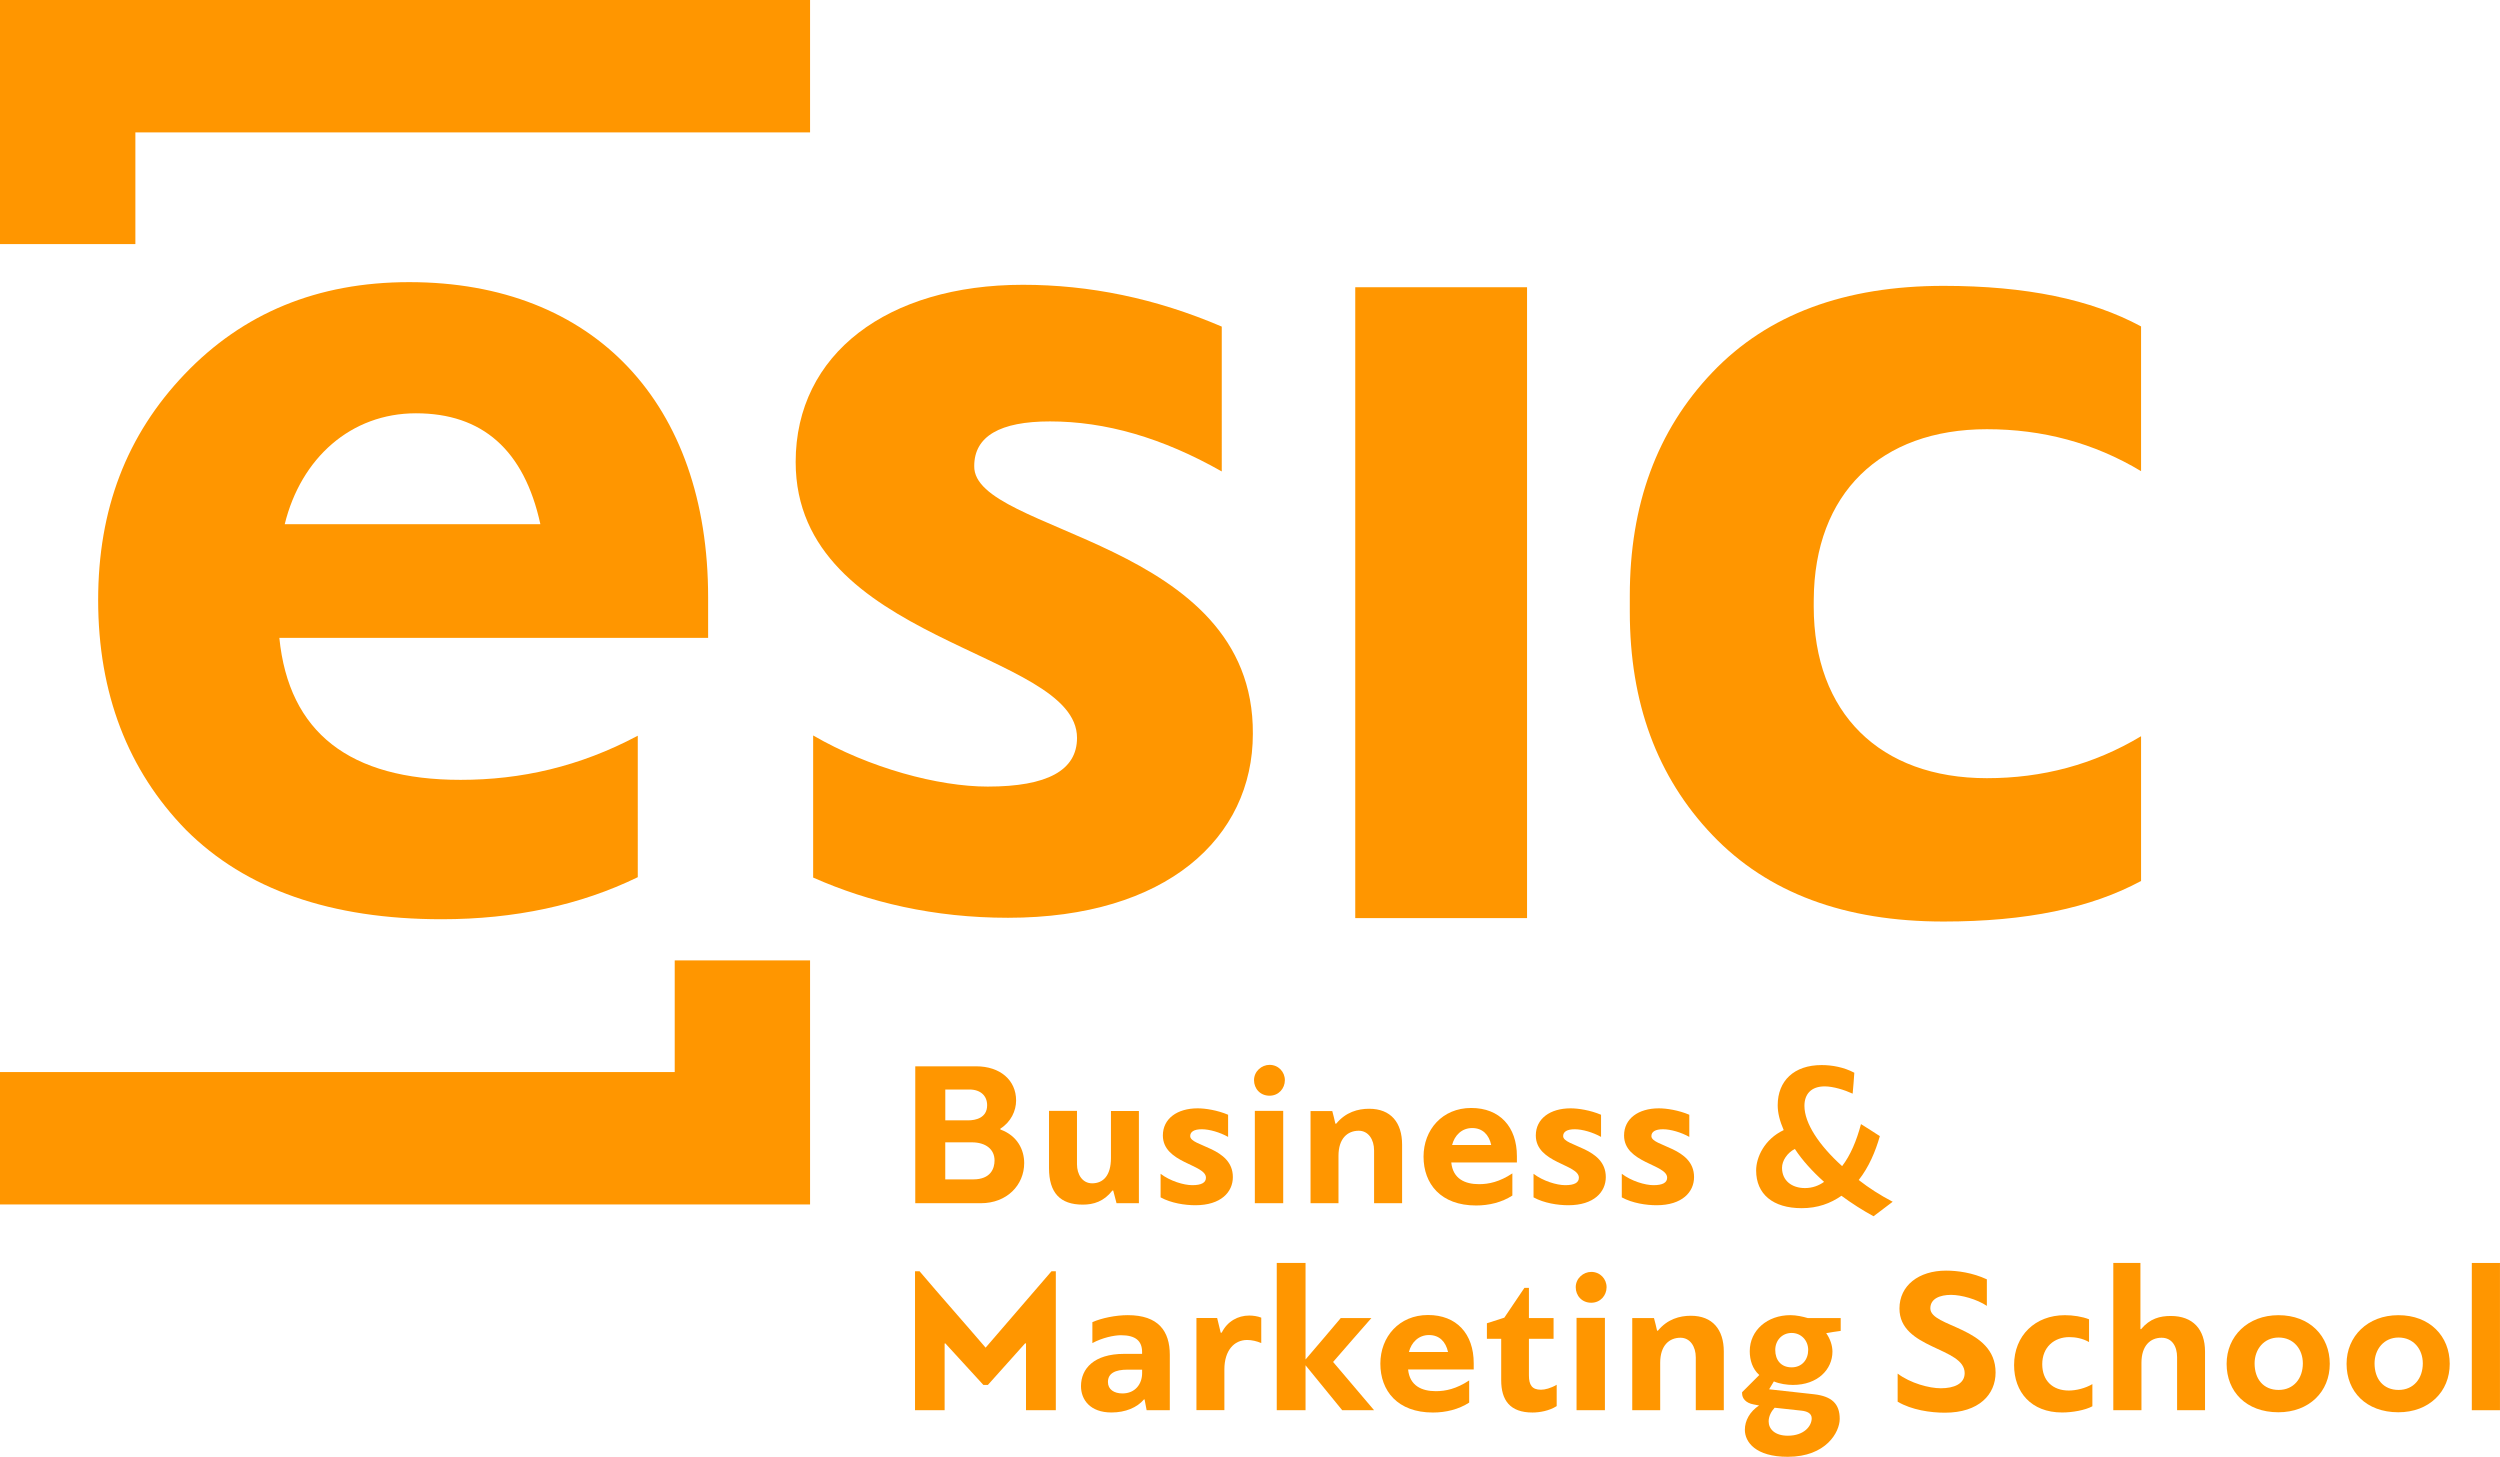
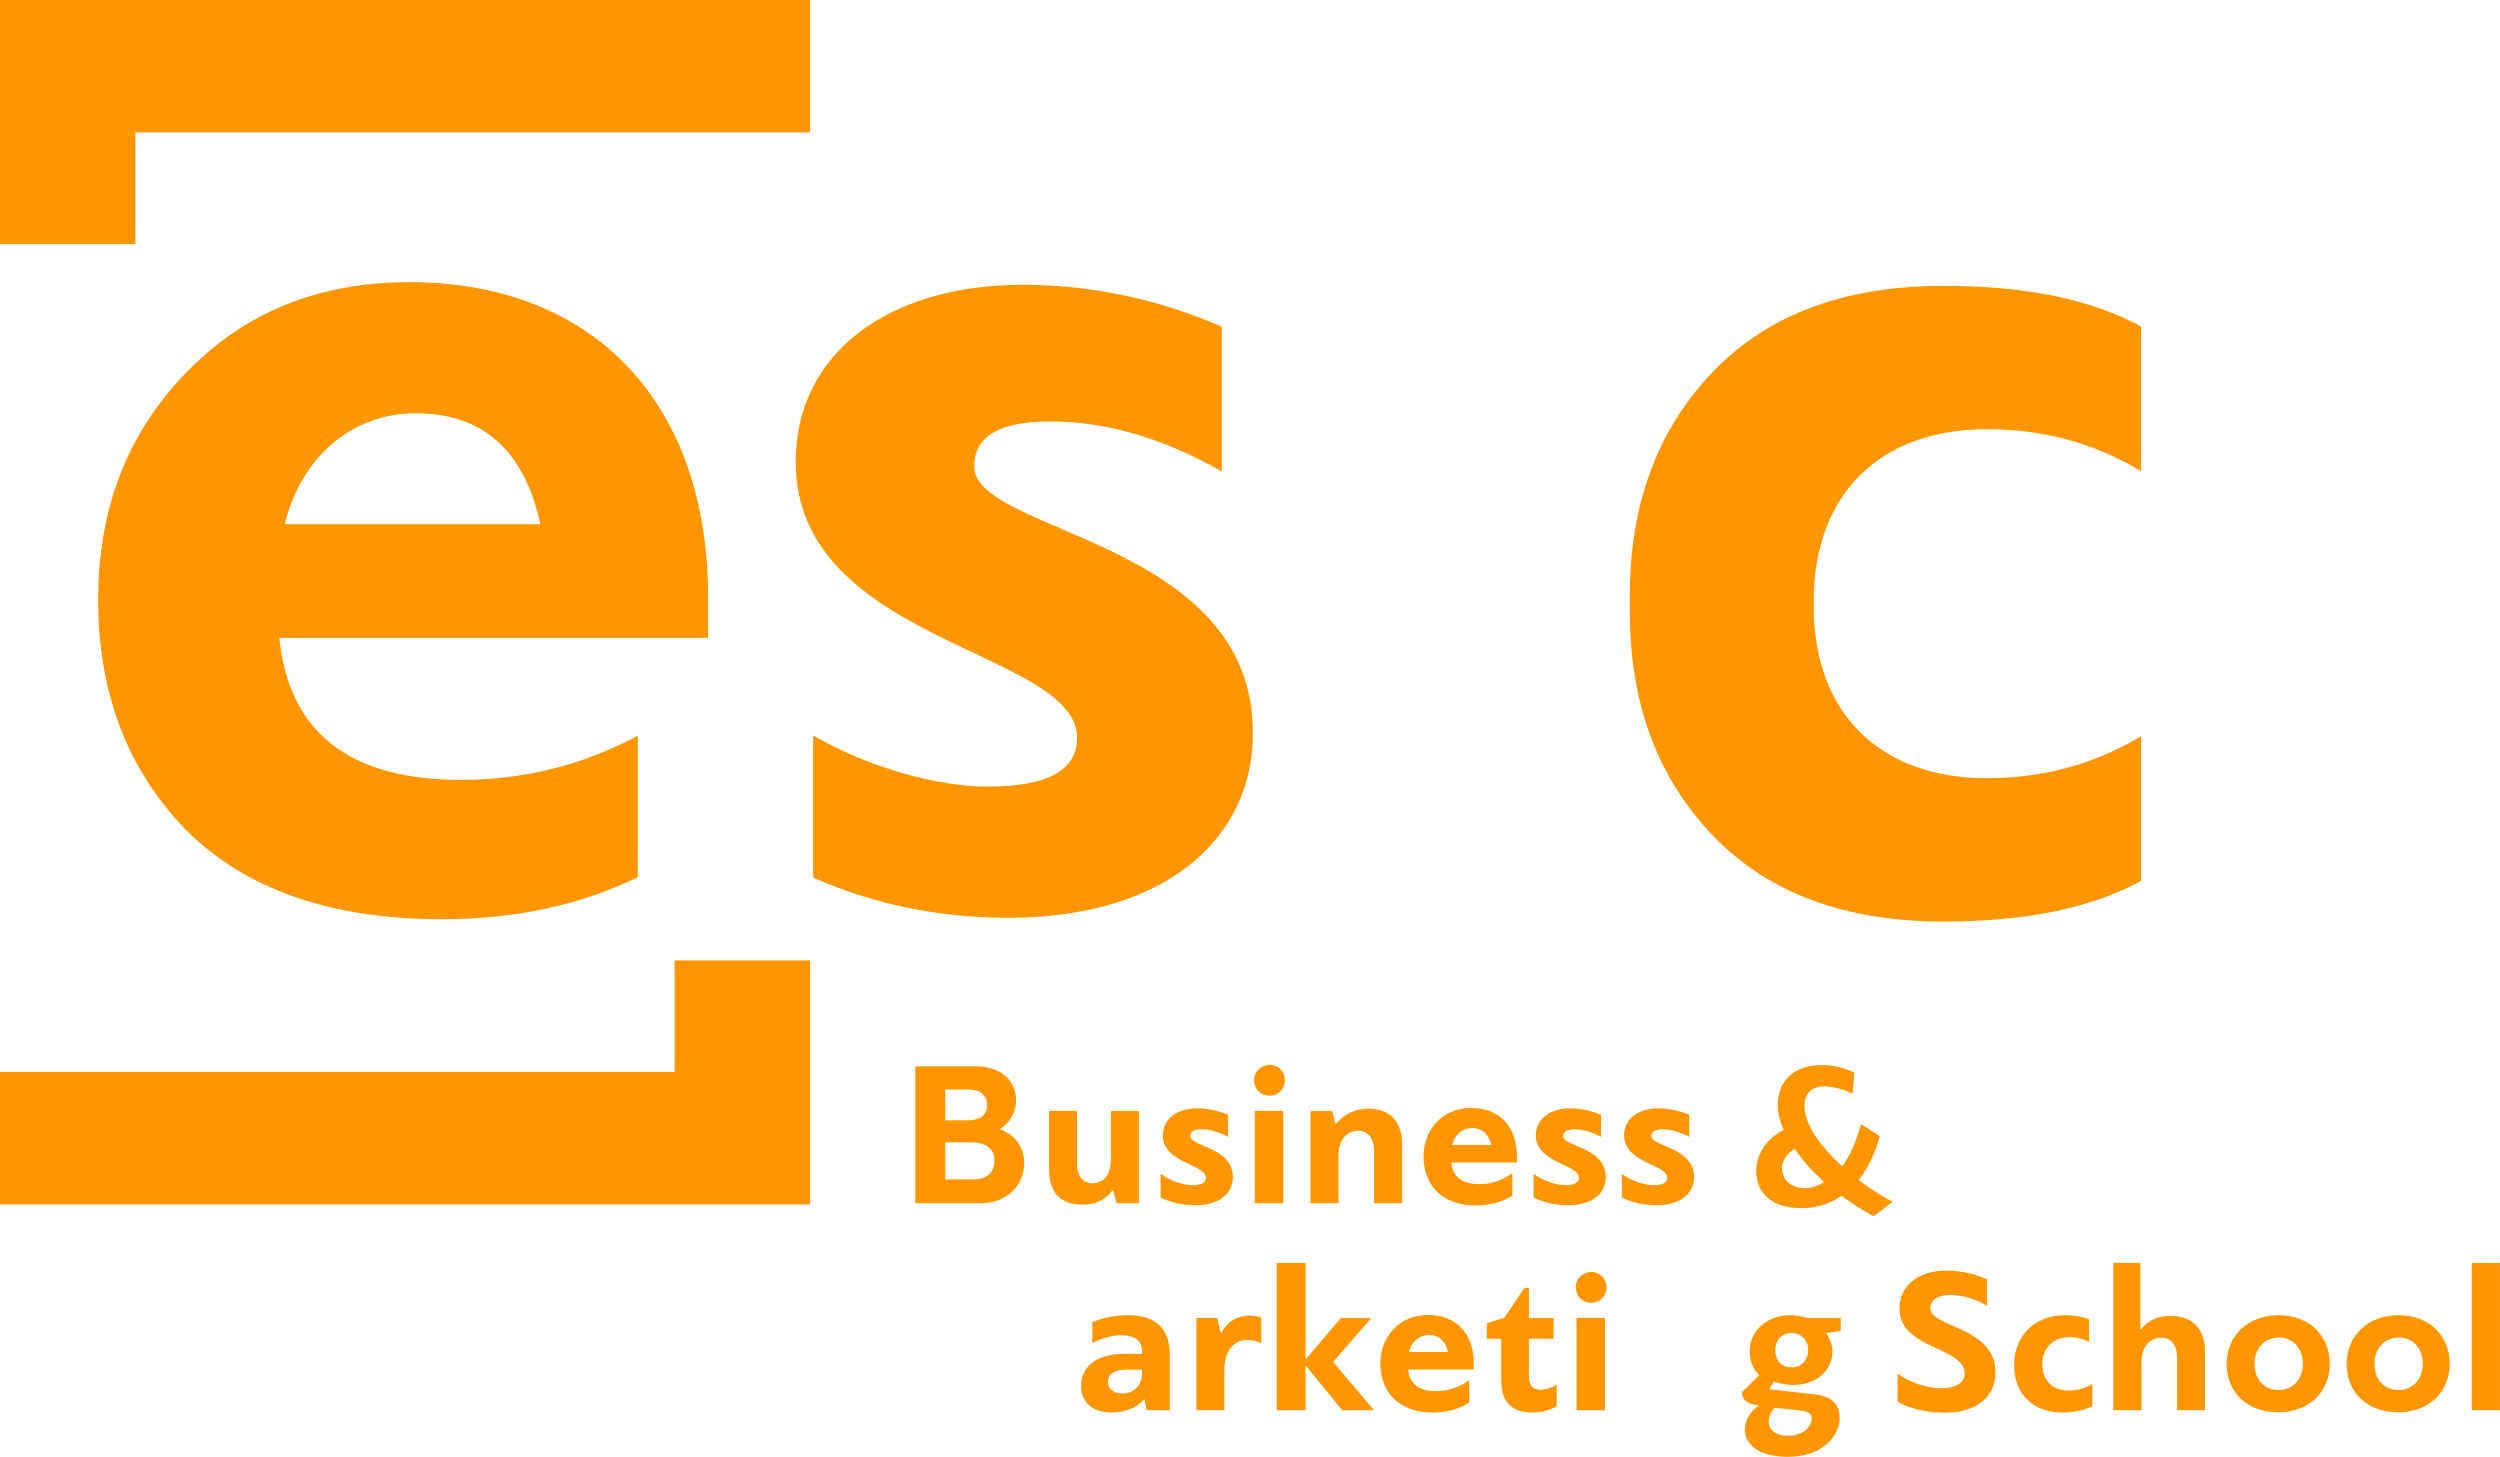
<svg xmlns="http://www.w3.org/2000/svg" version="1.1" id="Capa_1" x="0px" y="0px" viewBox="0 0 705.07 410.86" style="enable-background:new 0 0 705.07 410.86;" xml:space="preserve">
  <style type="text/css">
	.st0{fill:#0047E9;}
	.st1{fill:#FF9600;}
	.st2{fill:#FFFFFF;}
	.st3{fill:#00133F;}
</style>
  <g>
    <g>
      <polygon class="st1" points="0,0 0,37.34 0,68.84 38.18,68.84 38.18,37.34 228.46,37.34 228.46,37.34 228.46,0   " />
      <polygon class="st1" points="228.46,270.86 190.29,270.86 190.29,302.35 0,302.35 0,302.37 0,339.69 228.46,339.69 228.46,302.35     228.46,302.35   " />
-       <rect x="382.22" y="81.01" class="st1" width="48.45" height="177.92" />
      <path class="st1" d="M274.76,131.44c0-8.39,7.25-12.59,21.36-12.59c15.64,0,31.66,4.58,48.45,14.11V92.11    c-18.69-8.01-37.38-11.79-56.08-11.79c-38.15,0-64.09,19.45-64.09,49.97c0,51.12,79.35,53.02,79.35,77.82    c0,9.16-8.39,13.73-25.18,13.73c-13.96,0-33.42-5.23-49.24-14.42v40.08c15.68,6.95,33.98,11.34,54.96,11.34    c44.63,0,69.05-22.51,69.05-51.88C353.73,152.04,274.38,150.51,274.76,131.44z" />
      <path class="st1" d="M179.86,207.5c-16.42,8.74-32.94,12.44-49.96,12.44c-31.28,0-48.45-13.35-51.12-40.05h120.93v-11.44    c0-54.55-32.04-88.88-84.3-88.88c-25.94,0-46.92,8.77-63.32,25.94c-16.4,17.17-24.41,38.15-24.41,63.71    c0,26.32,8.39,48.07,24.79,64.85c16.79,16.78,40.82,25.18,72.1,25.18c20.54,0,39.1-3.97,55.3-11.86V207.5z M117.31,116.56    c18.69,0,30.52,10.3,35.09,31.28h-72.1C84.89,129.15,99,116.56,117.31,116.56z" />
      <path class="st1" d="M560.35,121.05c15.64,0,30.14,3.81,43.49,11.83V92.06c-14.12-7.63-32.43-11.44-55.69-11.44    c-27.85,0-49.59,8.01-65.23,24.41c-15.64,16.4-23.27,37.38-23.27,62.94c0,0.49,0,4.16,0,4.58c0,25.56,7.63,46.54,23.27,62.94    c15.64,16.4,37.38,24.41,65.23,24.41c23.27,0,41.58-3.81,55.69-11.44v-40.82c-13.35,8.01-27.85,11.83-43.49,11.83    c-30.14,0-48.83-18.31-48.83-48.45c0-0.07,0.01-1.72,0.01-1.89C511.68,139.22,530.33,121.05,560.35,121.05z" />
    </g>
    <g>
      <path class="st1" d="M282.13,318.55c4.85,1.75,6.72,5.78,6.72,9.46c0,6.25-4.91,11.33-12.2,11.33h-18.52v-38.61h17.17    c6.72,0,11.27,3.86,11.27,9.64c0,2.92-1.46,6.07-4.44,7.94V318.55z M266.6,315.97h6.48c1.99,0,5.32-0.64,5.32-4.26    c0-2.63-1.81-4.44-5.02-4.44h-6.78V315.97z M274.07,322.17h-7.48v10.45h7.88c4.96,0,6.02-3.1,6.02-5.32    C280.5,324.15,278.04,322.17,274.07,322.17z" />
      <path class="st1" d="M303.74,313.29v15.07c0,2.86,1.52,5.37,4.27,5.37c3.15,0,5.31-2.22,5.31-7.13v-13.26h7.88v25.99h-6.31    l-0.93-3.56h-0.24c-2.39,3.09-5.32,3.97-8.35,3.97c-6.43,0-9.52-3.39-9.52-10.28v-16.17H303.74z" />
      <path class="st1" d="M327.32,331.04c2.68,2.05,6.54,3.21,8.94,3.21c2.57,0,3.85-0.7,3.85-2.11c0-3.8-12.15-4.09-12.15-11.91    c0-4.73,4.03-7.65,9.81-7.65c2.16,0,5.55,0.52,8.59,1.81v6.25c-2.28-1.29-5.26-2.16-7.42-2.16c-2.16,0-3.27,0.7-3.27,1.93    c0,2.98,12.03,3.09,12.03,11.56c0,4.2-3.33,7.94-10.57,7.94c-2.92,0-6.83-0.58-9.81-2.22V331.04z" />
      <path class="st1" d="M358.05,309.02c-2.69,0-4.38-2.04-4.38-4.38c0-2.51,2.16-4.32,4.38-4.32c2.51,0,4.32,1.99,4.32,4.32    S360.62,309.02,358.05,309.02z M353.9,339.34v-26.05h8v26.05H353.9z" />
      <path class="st1" d="M387.53,339.34v-14.89c0-3.1-1.63-5.55-4.32-5.55c-3.16,0-5.72,2.16-5.72,7.07v13.37h-7.88v-25.99h6.13    c0.35,1.16,0.58,2.39,0.87,3.56h0.24c2.69-3.27,6.13-4.21,9.29-4.21c6.13,0,9.29,3.92,9.29,10.1v16.53H387.53z" />
      <path class="st1" d="M427.81,326.08v1.76H409.3c0.46,4.61,3.85,6.13,7.83,6.13c2.74,0,5.78-0.64,9.4-3.04v6.25    c-2.98,1.93-6.6,2.8-10.22,2.8c-9.99,0-14.83-6.13-14.83-13.78c0-7.59,5.31-13.72,13.43-13.72    C422.96,312.47,427.81,317.79,427.81,326.08z M409.53,322.93h11.04c-0.64-2.92-2.45-4.79-5.37-4.79S410.23,320.18,409.53,322.93z" />
      <path class="st1" d="M432.5,331.04c2.68,2.05,6.54,3.21,8.94,3.21c2.57,0,3.85-0.7,3.85-2.11c0-3.8-12.15-4.09-12.15-11.91    c0-4.73,4.03-7.65,9.81-7.65c2.16,0,5.55,0.52,8.59,1.81v6.25c-2.28-1.29-5.26-2.16-7.42-2.16c-2.16,0-3.27,0.7-3.27,1.93    c0,2.98,12.03,3.09,12.03,11.56c0,4.2-3.33,7.94-10.57,7.94c-2.92,0-6.83-0.58-9.81-2.22V331.04z" />
      <path class="st1" d="M457.39,331.04c2.68,2.05,6.54,3.21,8.94,3.21c2.57,0,3.85-0.7,3.85-2.11c0-3.8-12.15-4.09-12.15-11.91    c0-4.73,4.03-7.65,9.81-7.65c2.16,0,5.55,0.52,8.59,1.81v6.25c-2.28-1.29-5.26-2.16-7.42-2.16c-2.16,0-3.27,0.7-3.27,1.93    c0,2.98,12.03,3.09,12.03,11.56c0,4.2-3.33,7.94-10.57,7.94c-2.92,0-6.83-0.58-9.81-2.22V331.04z" />
      <path class="st1" d="M528.39,343.02c-3.09-1.69-6.13-3.62-9.05-5.78c-3.09,2.16-6.72,3.5-11.21,3.5    c-8.12,0-12.85-3.97-12.85-10.63c0-3.74,2.34-8.82,7.77-11.39c-1.11-2.57-1.69-4.85-1.69-7.01c0-6.89,4.61-11.33,12.38-11.33    c2.98,0,6.25,0.59,9.23,2.16c-0.12,1.93-0.29,3.92-0.47,5.9c-2.28-1.05-5.49-2.05-7.88-2.05c-3.8,0-5.72,2.16-5.72,5.49    c0,4.91,4.09,11.1,10.63,17c2.34-3.04,4.09-7.18,5.32-11.85c1.81,1.11,3.5,2.22,5.32,3.39c-1.23,4.32-3.1,8.76-5.96,12.38    c2.92,2.27,6.01,4.26,9.58,6.13L528.39,343.02z M514.44,333.32c-3.27-2.92-6.19-6.13-8.24-9.29c-2.16,1.11-3.62,3.33-3.62,5.32    c0,3.62,2.75,5.72,6.48,5.72C511.16,335.07,512.98,334.37,514.44,333.32z" />
-       <path class="st1" d="M277.34,390.59l-10.75-11.74c-0.06,0.06-0.12,0.06-0.18,0.06v18.81h-8.35v-39.19h1.28    c6.19,7.3,12.44,14.31,18.63,21.55l18.58-21.55h1.22v39.19h-8.41v-18.81c-0.06-0.06-0.18-0.06-0.24-0.06l-10.51,11.74H277.34z" />
      <path class="st1" d="M322.63,394.68c-1.93,2.28-5.2,3.68-9.17,3.68c-6.02,0-8.59-3.62-8.59-7.42c0-4.91,3.62-9.11,12.15-9.11h5.08    v-0.53c0-3.1-1.81-4.73-5.96-4.73c-1.93,0-5.26,0.7-8.06,2.22v-5.9c2.57-1.16,6.6-1.98,9.99-1.98c8.64,0,11.85,4.5,11.85,11.21    v15.59h-6.54l-0.58-3.04H322.63z M316.56,392.99c3.62,0,5.55-2.69,5.55-5.72v-0.99h-4.09c-3.56,0-5.55,1.05-5.55,3.5    C312.47,391.88,314.22,392.99,316.56,392.99z" />
      <path class="st1" d="M344.55,375.87c1.58-3.21,4.56-4.85,7.77-4.85c1.05,0,2.34,0.18,3.39,0.59v7.18    c-1.17-0.53-2.69-0.88-3.97-0.88c-3.74,0-6.43,3.04-6.43,8.29v11.5h-7.88v-25.99h5.84l1,4.14H344.55z" />
      <path class="st1" d="M375.97,384.11l11.56,13.61h-8.99l-10.34-12.67v12.67h-8.12v-41.53h8.12v27.22    c3.33-3.91,6.66-7.77,9.93-11.68h8.64C383.15,375.82,379.59,379.96,375.97,384.11z" />
      <path class="st1" d="M415.63,384.46v1.76h-18.51c0.46,4.61,3.85,6.13,7.83,6.13c2.74,0,5.78-0.64,9.4-3.03v6.25    c-2.98,1.93-6.6,2.8-10.22,2.8c-9.99,0-14.83-6.13-14.83-13.78c0-7.59,5.31-13.72,13.43-13.72    C410.78,370.85,415.63,376.17,415.63,384.46z M397.35,381.31h11.04c-0.64-2.92-2.45-4.79-5.37-4.79S398.05,378.56,397.35,381.31z" />
      <path class="st1" d="M431.2,363.2v8.53h6.95v5.84h-6.95v10.34c0,2.69,0.87,4.03,3.39,4.03c1.11,0,2.74-0.4,4.44-1.4v6.02    c-2.11,1.35-4.85,1.81-6.83,1.81c-6.37,0-8.82-3.5-8.82-9.11v-11.68h-4.03v-4.38l4.91-1.58l5.67-8.41H431.2z" />
      <path class="st1" d="M448.78,367.41c-2.69,0-4.38-2.04-4.38-4.38c0-2.51,2.16-4.32,4.38-4.32c2.51,0,4.32,1.99,4.32,4.32    S451.35,367.41,448.78,367.41z M444.63,397.72v-26.05h8v26.05H444.63z" />
-       <path class="st1" d="M478.26,397.72v-14.89c0-3.1-1.63-5.55-4.32-5.55c-3.16,0-5.72,2.16-5.72,7.07v13.37h-7.88v-25.99h6.13    c0.35,1.16,0.58,2.39,0.87,3.56h0.24c2.69-3.27,6.13-4.21,9.29-4.21c6.13,0,9.29,3.92,9.29,10.1v16.53H478.26z" />
      <path class="st1" d="M496.11,396.38l-1.58-0.3c-2.22-0.41-3.21-1.75-3.21-3.09v-0.35l4.85-4.85c-1.93-1.7-2.69-4.21-2.69-6.72    c0-5.9,4.97-10.16,11.45-10.16c1.7,0,3.51,0.41,4.91,0.82h9.29v3.62c-1.4,0.17-2.75,0.41-4.09,0.64c1.17,1.64,1.76,3.56,1.76,5.2    c0,5.02-4.15,9.4-11.15,9.4c-1.58,0-3.74-0.29-5.37-0.99l-1.34,2.22l12.67,1.4c5.02,0.58,7.24,2.69,7.24,6.95    c0,3.68-3.8,10.69-14.66,10.69c-9.11,0-12.09-4.21-12.09-7.59C492.08,400.64,493.54,398.07,496.11,396.38z M510.95,400    c0-1.4-1.28-1.99-2.92-2.16l-7.53-0.82c-0.93,0.99-1.69,2.39-1.69,3.86c0,2.1,1.69,4.03,5.43,4.03    C508.85,404.9,510.95,402.16,510.95,400z M509.96,380.72c0-2.68-1.99-4.79-4.67-4.79c-2.75,0-4.62,2.16-4.62,4.79    c0,2.86,1.63,4.91,4.62,4.91C508.2,385.63,509.96,383.47,509.96,380.72z" />
      <path class="st1" d="M535.17,387.38c3.62,2.74,8.94,4.15,12.2,4.15c3.68,0,6.72-1.23,6.72-4.27c0-7.36-18.39-6.72-18.39-18.22    c0-6.48,5.43-10.69,13.14-10.69c3.27,0,7.48,0.59,11.51,2.46v7.48c-2.81-1.87-7.18-3.1-10.1-3.1c-3.1,0-5.84,1.05-5.84,3.8    c0,5.43,18.4,5.14,18.4,18.1c0,6.19-4.67,11.33-14.31,11.33c-4.03,0-9.34-0.76-13.31-3.1V387.38z" />
      <path class="st1" d="M589.17,372.08v6.42c-1.81-1.05-3.91-1.4-5.55-1.4c-4.27,0-7.65,2.81-7.65,7.65c0,4.61,2.92,7.42,7.48,7.42    c2.11,0,4.67-0.64,6.66-1.81v6.25c-2.04,1.11-5.66,1.75-8.53,1.75c-8.76,0-13.55-5.78-13.55-13.37c0-8.35,5.96-14.07,14.31-14.07    C584.61,370.91,587.3,371.32,589.17,372.08z" />
      <path class="st1" d="M614,397.72v-14.95c0-3.1-1.46-5.49-4.38-5.49c-3.1,0-5.67,2.16-5.67,7.07v13.37h-7.94v-41.53h7.65v18.63    c0.05,0,0.11,0.06,0.17,0.06c2.51-3.04,5.37-3.74,8.41-3.74c6.19,0,9.64,3.74,9.64,10.04v16.53H614z" />
      <path class="st1" d="M657.06,384.64c0,7.88-5.84,13.66-14.49,13.66c-9.11,0-14.6-5.84-14.6-13.66c0-7.77,5.96-13.72,14.6-13.72    C651.45,370.91,657.06,376.87,657.06,384.64z M635.86,384.52c0,4.38,2.46,7.48,6.78,7.48c4.27,0,6.83-3.27,6.83-7.48    c0-4.03-2.63-7.3-6.83-7.3C638.48,377.22,635.86,380.55,635.86,384.52z" />
      <path class="st1" d="M690.89,384.64c0,7.88-5.84,13.66-14.49,13.66c-9.11,0-14.6-5.84-14.6-13.66c0-7.77,5.96-13.72,14.6-13.72    C685.29,370.91,690.89,376.87,690.89,384.64z M669.69,384.52c0,4.38,2.46,7.48,6.78,7.48c4.27,0,6.83-3.27,6.83-7.48    c0-4.03-2.63-7.3-6.83-7.3C672.32,377.22,669.69,380.55,669.69,384.52z" />
      <path class="st1" d="M697.12,397.72v-41.53h7.94v41.53H697.12z" />
    </g>
  </g>
</svg>